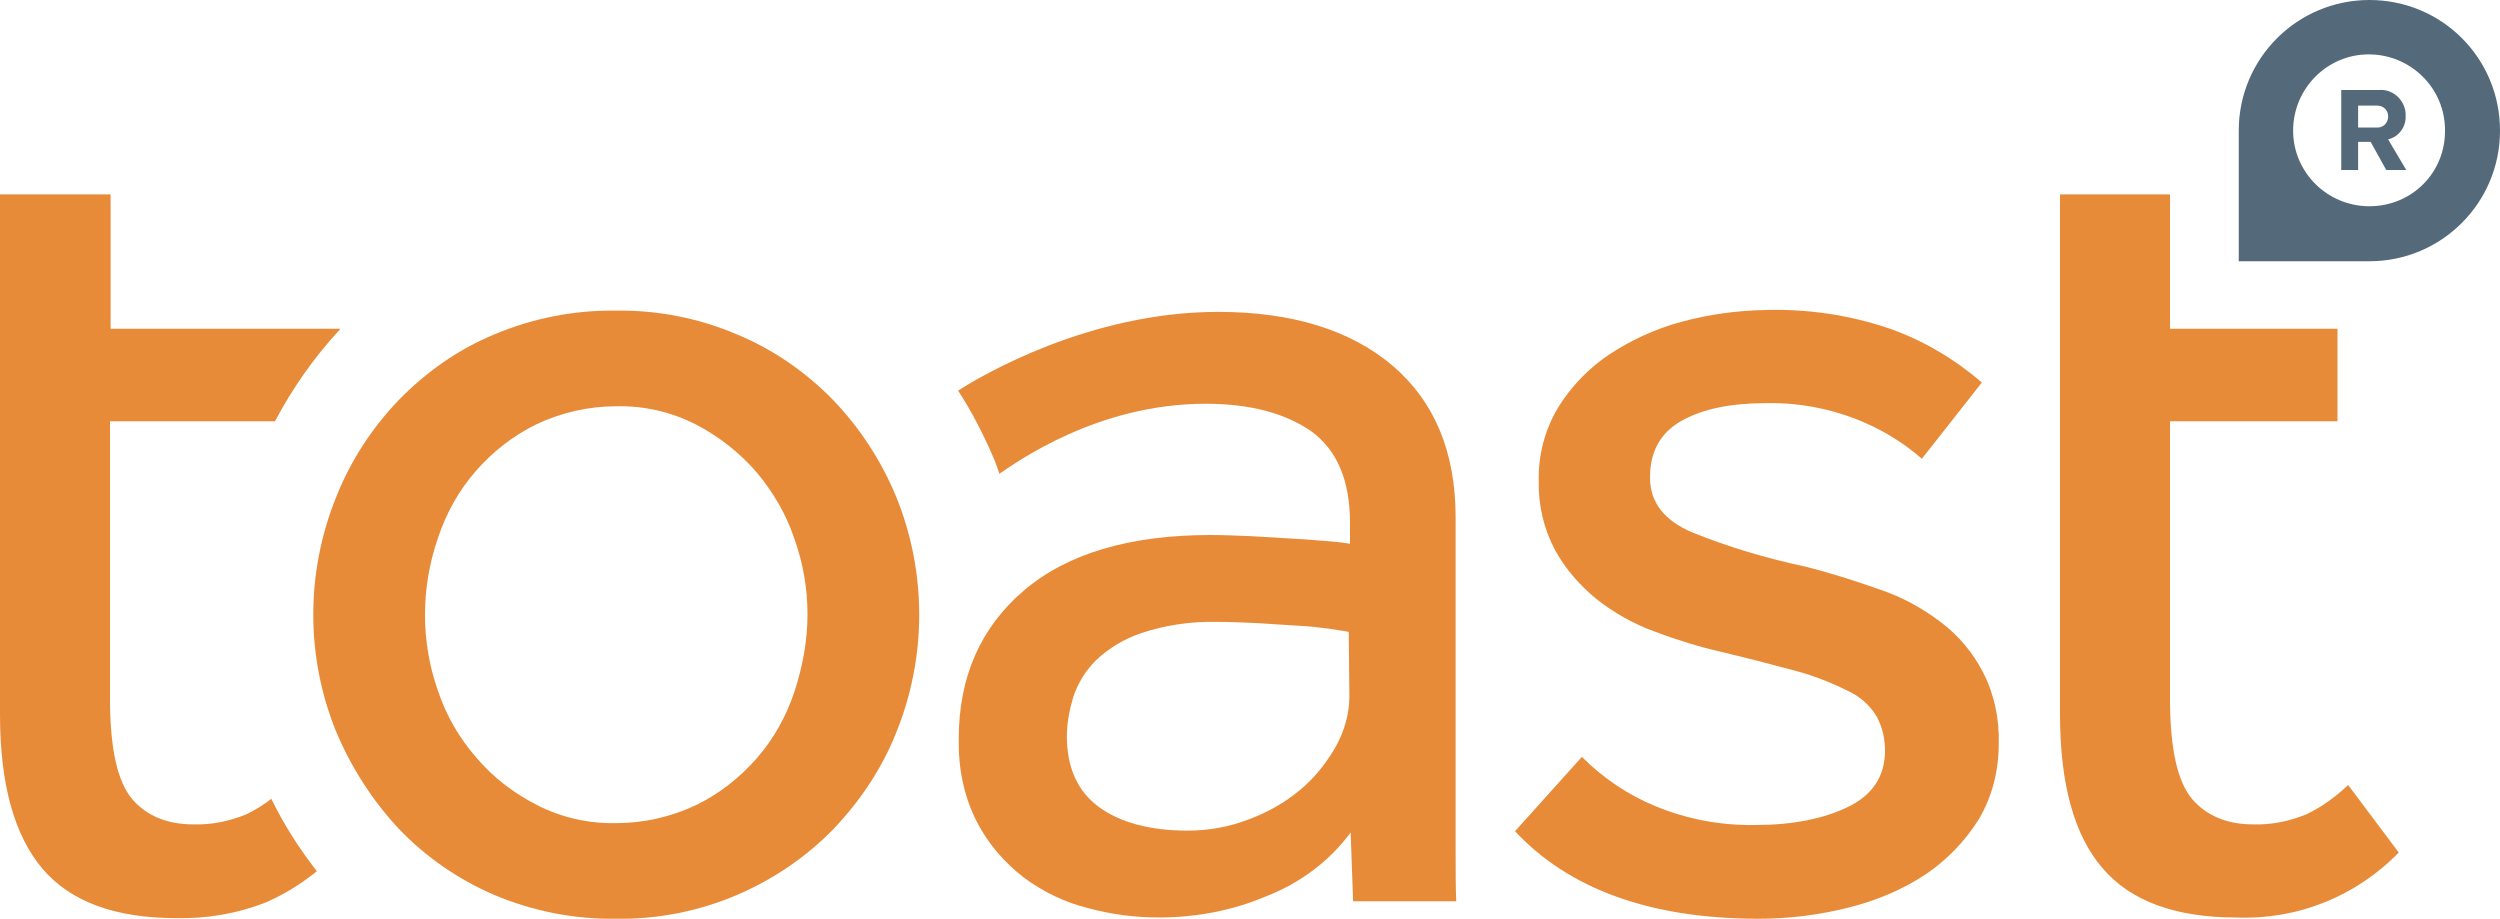
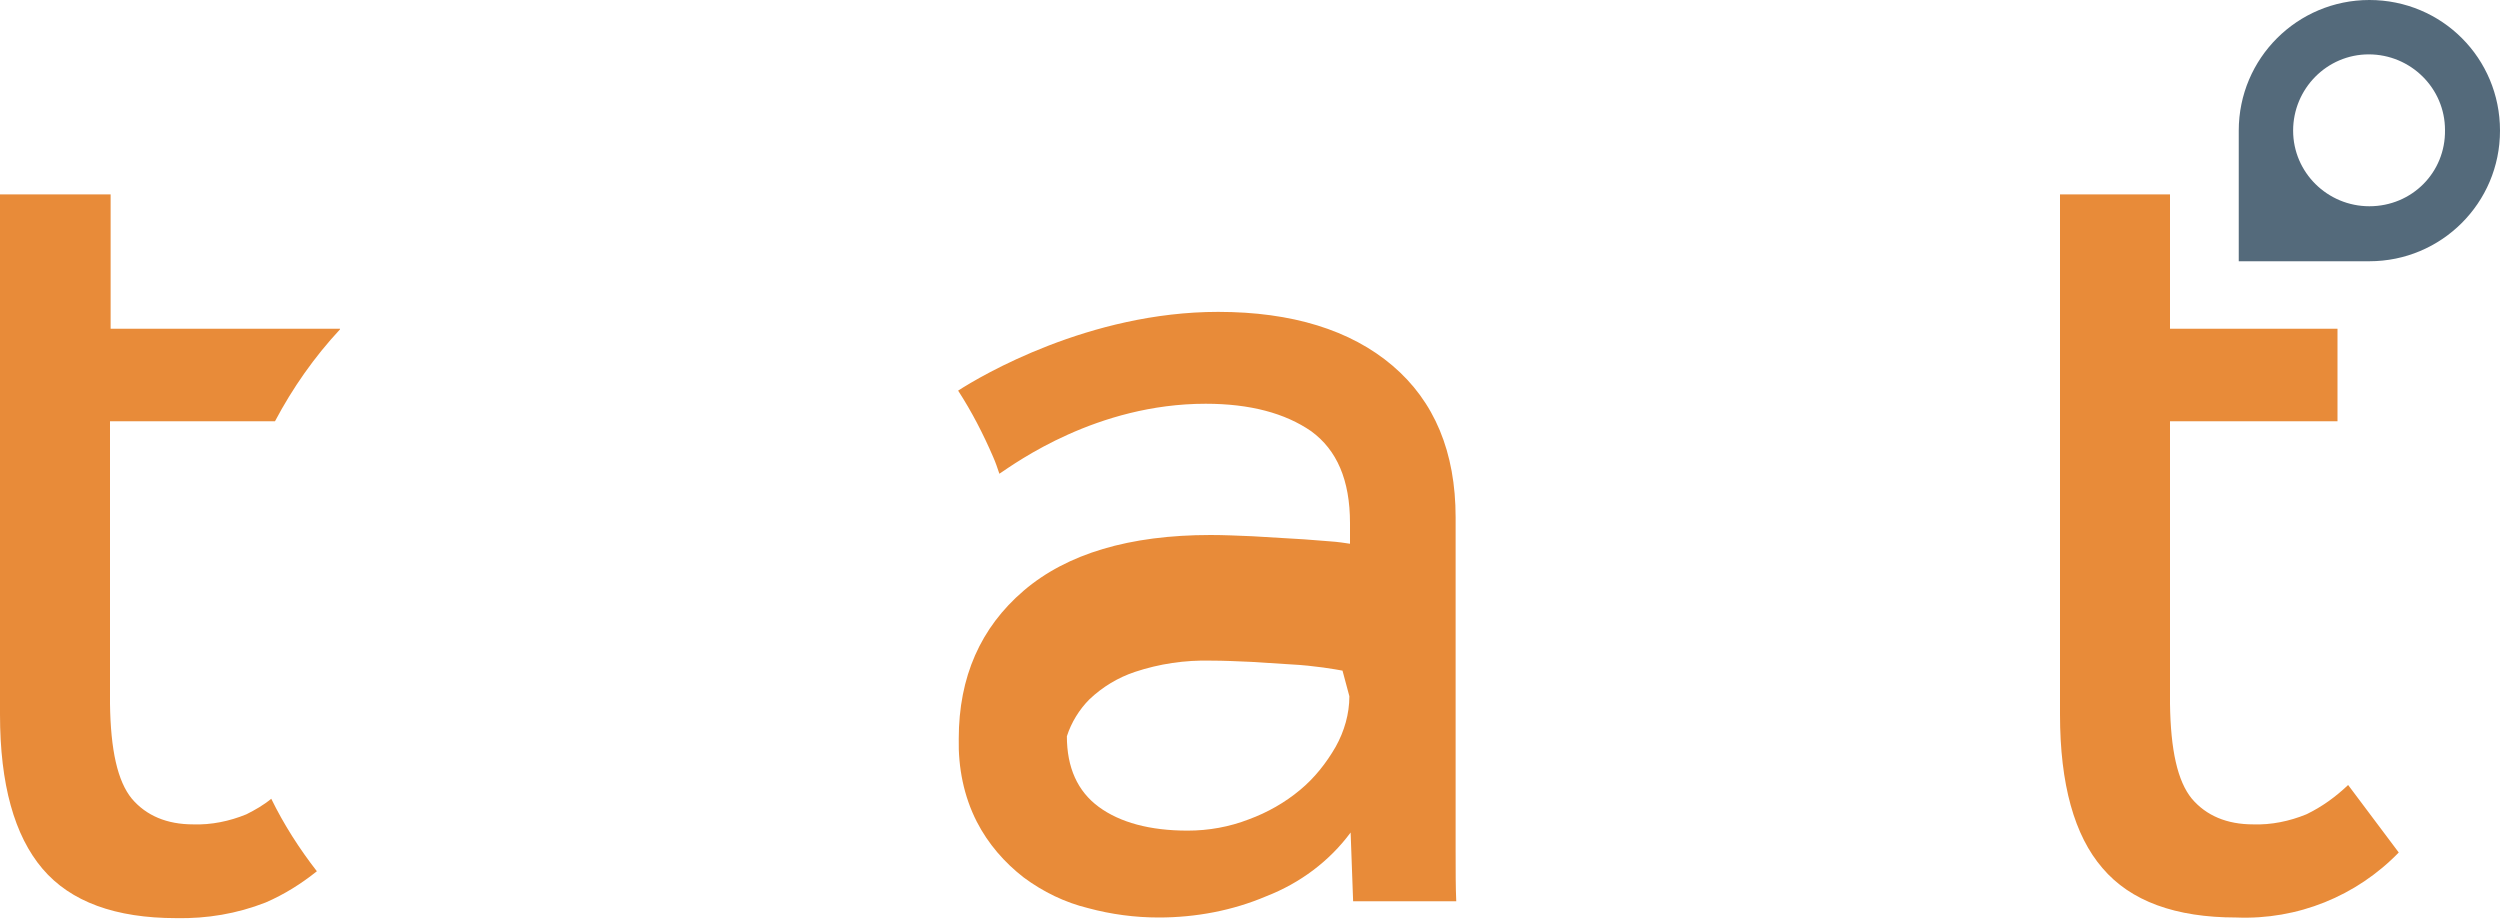
<svg xmlns="http://www.w3.org/2000/svg" version="1.1" id="Layer_1" x="0px" y="0px" viewBox="0 0 400 147" style="enable-background:new 0 0 400 147;" xml:space="preserve">
  <style type="text/css">
	.st0{fill:#E88B39;}
	.st1{fill:#546A7B;}
</style>
-   <path class="st0" d="M269,51.5c-4.1,1.1-8,2.9-11.5,5.2c-3.3,2.2-6.1,5.1-8.2,8.5c-2.1,3.5-3.2,7.6-3.1,11.7  c-0.1,3.9,0.8,7.7,2.6,11.1c1.7,3.1,4,5.7,6.7,7.9c2.8,2.2,6,4,9.4,5.2c3.4,1.3,7,2.4,10.5,3.2c5,1.2,9.2,2.3,12.5,3.2  c2.8,0.8,5.5,1.9,8.1,3.2c1.8,0.9,3.3,2.3,4.3,4c0.9,1.7,1.3,3.5,1.3,5.4c0,4.1-2,7.1-5.9,9c-3.9,1.9-8.9,2.9-14.8,2.9  c-5.5,0.1-10.9-0.9-16-3c-4.4-1.8-8.4-4.5-11.8-7.9L242.4,133c8.7,9.3,21.7,14,39,14c4.8,0,9.7-0.6,14.4-1.8  c4.4-1.1,8.5-2.8,12.3-5.3c3.4-2.3,6.3-5.3,8.5-8.8c2.2-3.7,3.2-7.9,3.2-12.1c0.1-4-0.7-7.9-2.5-11.4c-1.6-3.1-3.9-5.9-6.7-8  c-3-2.3-6.3-4.1-9.9-5.3c-4-1.4-8-2.7-12.1-3.7c-6.1-1.3-12.1-3.1-17.8-5.4c-4.5-1.9-6.8-4.8-6.8-8.8c0-4.2,1.7-7.2,5.1-9.1  s7.9-2.8,13.6-2.8c4.9-0.1,9.8,0.8,14.4,2.6c3.8,1.5,7.3,3.6,10.4,6.3l9.6-12.2c-4.3-3.7-9.3-6.7-14.7-8.6c-6.4-2.2-13.2-3.2-20-3  C277.8,49.7,273.4,50.3,269,51.5" />
  <path class="st0" d="M329.6,31.1v83.2c0,11.2,2.3,19.4,6.8,24.6c4.5,5.3,11.7,7.9,21.4,7.9c9.8,0.4,19.2-3.4,26-10.4l-8.1-10.8  c-2,1.9-4.2,3.5-6.7,4.7c-2.7,1.1-5.6,1.7-8.5,1.6c-4.2,0-7.5-1.4-9.8-4.1c-2.3-2.8-3.4-7.8-3.5-15.2V67.4h26.8V52.6h-26.8V31.1  H329.6z" />
  <path class="st1" d="M379.1,0c-11.5,0-20.9,9.3-20.9,20.9l0,0v20.9h20.9c11.5,0,20.9-9.3,20.9-20.9S390.7,0,379.1,0L379.1,0L379.1,0  z M379.1,33c-6.7,0-12.2-5.4-12.2-12.1s5.4-12.2,12.1-12.2c6.7,0,12.2,5.4,12.2,12.1c0,0,0,0,0,0C391.3,27.6,385.9,33,379.1,33z" />
  <path class="st0" d="M0,31.1v83.2c0,11.2,2.3,19.4,6.8,24.7s11.7,7.9,21.4,7.9c4.9,0.1,9.7-0.7,14.3-2.5c3-1.3,5.7-3,8.2-5  c-2.8-3.6-5.3-7.5-7.3-11.6c-1.2,1-2.6,1.8-4,2.5c-2.7,1.1-5.6,1.7-8.5,1.6c-4.2,0-7.5-1.4-9.8-4.1c-2.3-2.8-3.4-7.8-3.5-15.2V67.4  h26.4c2.8-5.3,6.3-10.3,10.4-14.7v-0.1H17.7V31.1H0z" />
-   <path class="st0" d="M143.4,79.5c-2.4-5.8-5.8-11-10.1-15.5c-4.4-4.5-9.6-8.1-15.4-10.5c-6.1-2.6-12.7-3.9-19.3-3.8  c-6.7-0.1-13.3,1.2-19.5,3.8c-5.8,2.4-10.9,6-15.3,10.5c-4.3,4.5-7.7,9.7-10,15.5c-4.9,12.1-4.9,25.6,0,37.6c2.4,5.7,5.8,11,10,15.5  c4.3,4.5,9.5,8.1,15.3,10.6c6.2,2.6,12.8,3.9,19.5,3.8c6.6,0.1,13.2-1.2,19.3-3.8c5.8-2.5,11-6,15.4-10.5c4.3-4.5,7.8-9.7,10.1-15.5  C148.3,105.1,148.3,91.6,143.4,79.5L143.4,79.5z M127.1,110.7c-1.3,3.9-3.3,7.5-6,10.6c-2.7,3.1-6,5.7-9.7,7.5  c-4,1.9-8.4,2.9-12.8,2.9c-4.4,0.1-8.8-0.9-12.7-2.9c-3.7-1.9-7-4.4-9.7-7.6c-2.7-3.1-4.8-6.7-6.1-10.6c-1.4-3.9-2.1-8.1-2.1-12.2  c0-4.2,0.7-8.4,2.1-12.4c1.3-3.9,3.3-7.5,6-10.6c2.7-3.1,6-5.7,9.7-7.5c4-1.9,8.4-2.9,12.8-2.9c4.4-0.1,8.8,0.9,12.7,2.9  c3.7,1.9,7,4.5,9.7,7.6c2.7,3.2,4.8,6.8,6.1,10.7c1.4,3.9,2.1,8,2.1,12.1C129.2,102.6,128.4,106.7,127.1,110.7z" />
-   <path class="st0" d="M232.9,136.2V82.8c0-10.5-3.4-18.6-10.1-24.3s-16.1-8.6-27.9-8.6c-20.6,0-37.9,10.2-41.6,12.6  c2.2,3.4,4,6.9,5.6,10.6c0.4,0.9,0.7,1.8,1,2.7c2.7-1.8,15.6-11.2,33-11.2c7.1,0,12.7,1.5,16.9,4.4c4.1,3,6.2,7.8,6.2,14.7v3.3  c-0.7-0.1-1.8-0.3-3.4-0.4s-3.4-0.3-5.5-0.4l-6.7-0.4c-2.4-0.1-4.6-0.2-6.7-0.2c-13,0-23,3-29.9,8.9c-6.9,5.9-10.4,13.8-10.4,23.7  c-0.1,4.6,0.8,9.2,2.9,13.3c1.8,3.5,4.4,6.5,7.5,8.9c3.1,2.3,6.6,4,10.3,4.9c3.7,1,7.5,1.5,11.3,1.5c5.9,0,11.8-1.1,17.2-3.4  c5.4-2.1,10.1-5.6,13.5-10.2l0.4,11H233C232.9,142,232.9,139.4,232.9,136.2z M215.9,111.4c0,2.8-0.8,5.6-2.2,8.1  c-1.5,2.6-3.4,5-5.7,6.9c-2.4,2-5.2,3.6-8.2,4.7c-3.1,1.2-6.4,1.8-9.8,1.8c-6,0-10.8-1.3-14.2-3.8s-5.1-6.3-5.1-11.3  c0-2.1,0.4-4.2,1-6.2c0.7-2.2,2-4.3,3.6-5.9c2.1-2,4.6-3.5,7.3-4.4c3.9-1.3,8-1.9,12.1-1.8c2.1,0,4.3,0.1,6.5,0.2l6.3,0.4  c2,0.1,3.7,0.3,5.2,0.5s2.5,0.4,3.1,0.5L215.9,111.4z" />
-   <path class="st1" d="M381.8,27.2l-2.5-4.5h-2v4.5h-2.7V14.4h6c2.2-0.2,4.1,1.5,4.3,3.7c0,0.1,0,0.3,0,0.4c0.1,1.8-1.1,3.4-2.8,3.8  l2.9,4.9L381.8,27.2z M382.1,18.6c0-1-0.8-1.7-1.7-1.7c-0.1,0-0.1,0-0.2,0h-2.9v3.5h2.9c1,0.1,1.8-0.6,1.9-1.6  C382.1,18.7,382.1,18.6,382.1,18.6L382.1,18.6z" />
+   <path class="st0" d="M232.9,136.2V82.8c0-10.5-3.4-18.6-10.1-24.3s-16.1-8.6-27.9-8.6c-20.6,0-37.9,10.2-41.6,12.6  c2.2,3.4,4,6.9,5.6,10.6c0.4,0.9,0.7,1.8,1,2.7c2.7-1.8,15.6-11.2,33-11.2c7.1,0,12.7,1.5,16.9,4.4c4.1,3,6.2,7.8,6.2,14.7v3.3  c-0.7-0.1-1.8-0.3-3.4-0.4s-3.4-0.3-5.5-0.4l-6.7-0.4c-2.4-0.1-4.6-0.2-6.7-0.2c-13,0-23,3-29.9,8.9c-6.9,5.9-10.4,13.8-10.4,23.7  c-0.1,4.6,0.8,9.2,2.9,13.3c1.8,3.5,4.4,6.5,7.5,8.9c3.1,2.3,6.6,4,10.3,4.9c3.7,1,7.5,1.5,11.3,1.5c5.9,0,11.8-1.1,17.2-3.4  c5.4-2.1,10.1-5.6,13.5-10.2l0.4,11H233C232.9,142,232.9,139.4,232.9,136.2z M215.9,111.4c0,2.8-0.8,5.6-2.2,8.1  c-1.5,2.6-3.4,5-5.7,6.9c-2.4,2-5.2,3.6-8.2,4.7c-3.1,1.2-6.4,1.8-9.8,1.8c-6,0-10.8-1.3-14.2-3.8s-5.1-6.3-5.1-11.3  c0.7-2.2,2-4.3,3.6-5.9c2.1-2,4.6-3.5,7.3-4.4c3.9-1.3,8-1.9,12.1-1.8c2.1,0,4.3,0.1,6.5,0.2l6.3,0.4  c2,0.1,3.7,0.3,5.2,0.5s2.5,0.4,3.1,0.5L215.9,111.4z" />
</svg>